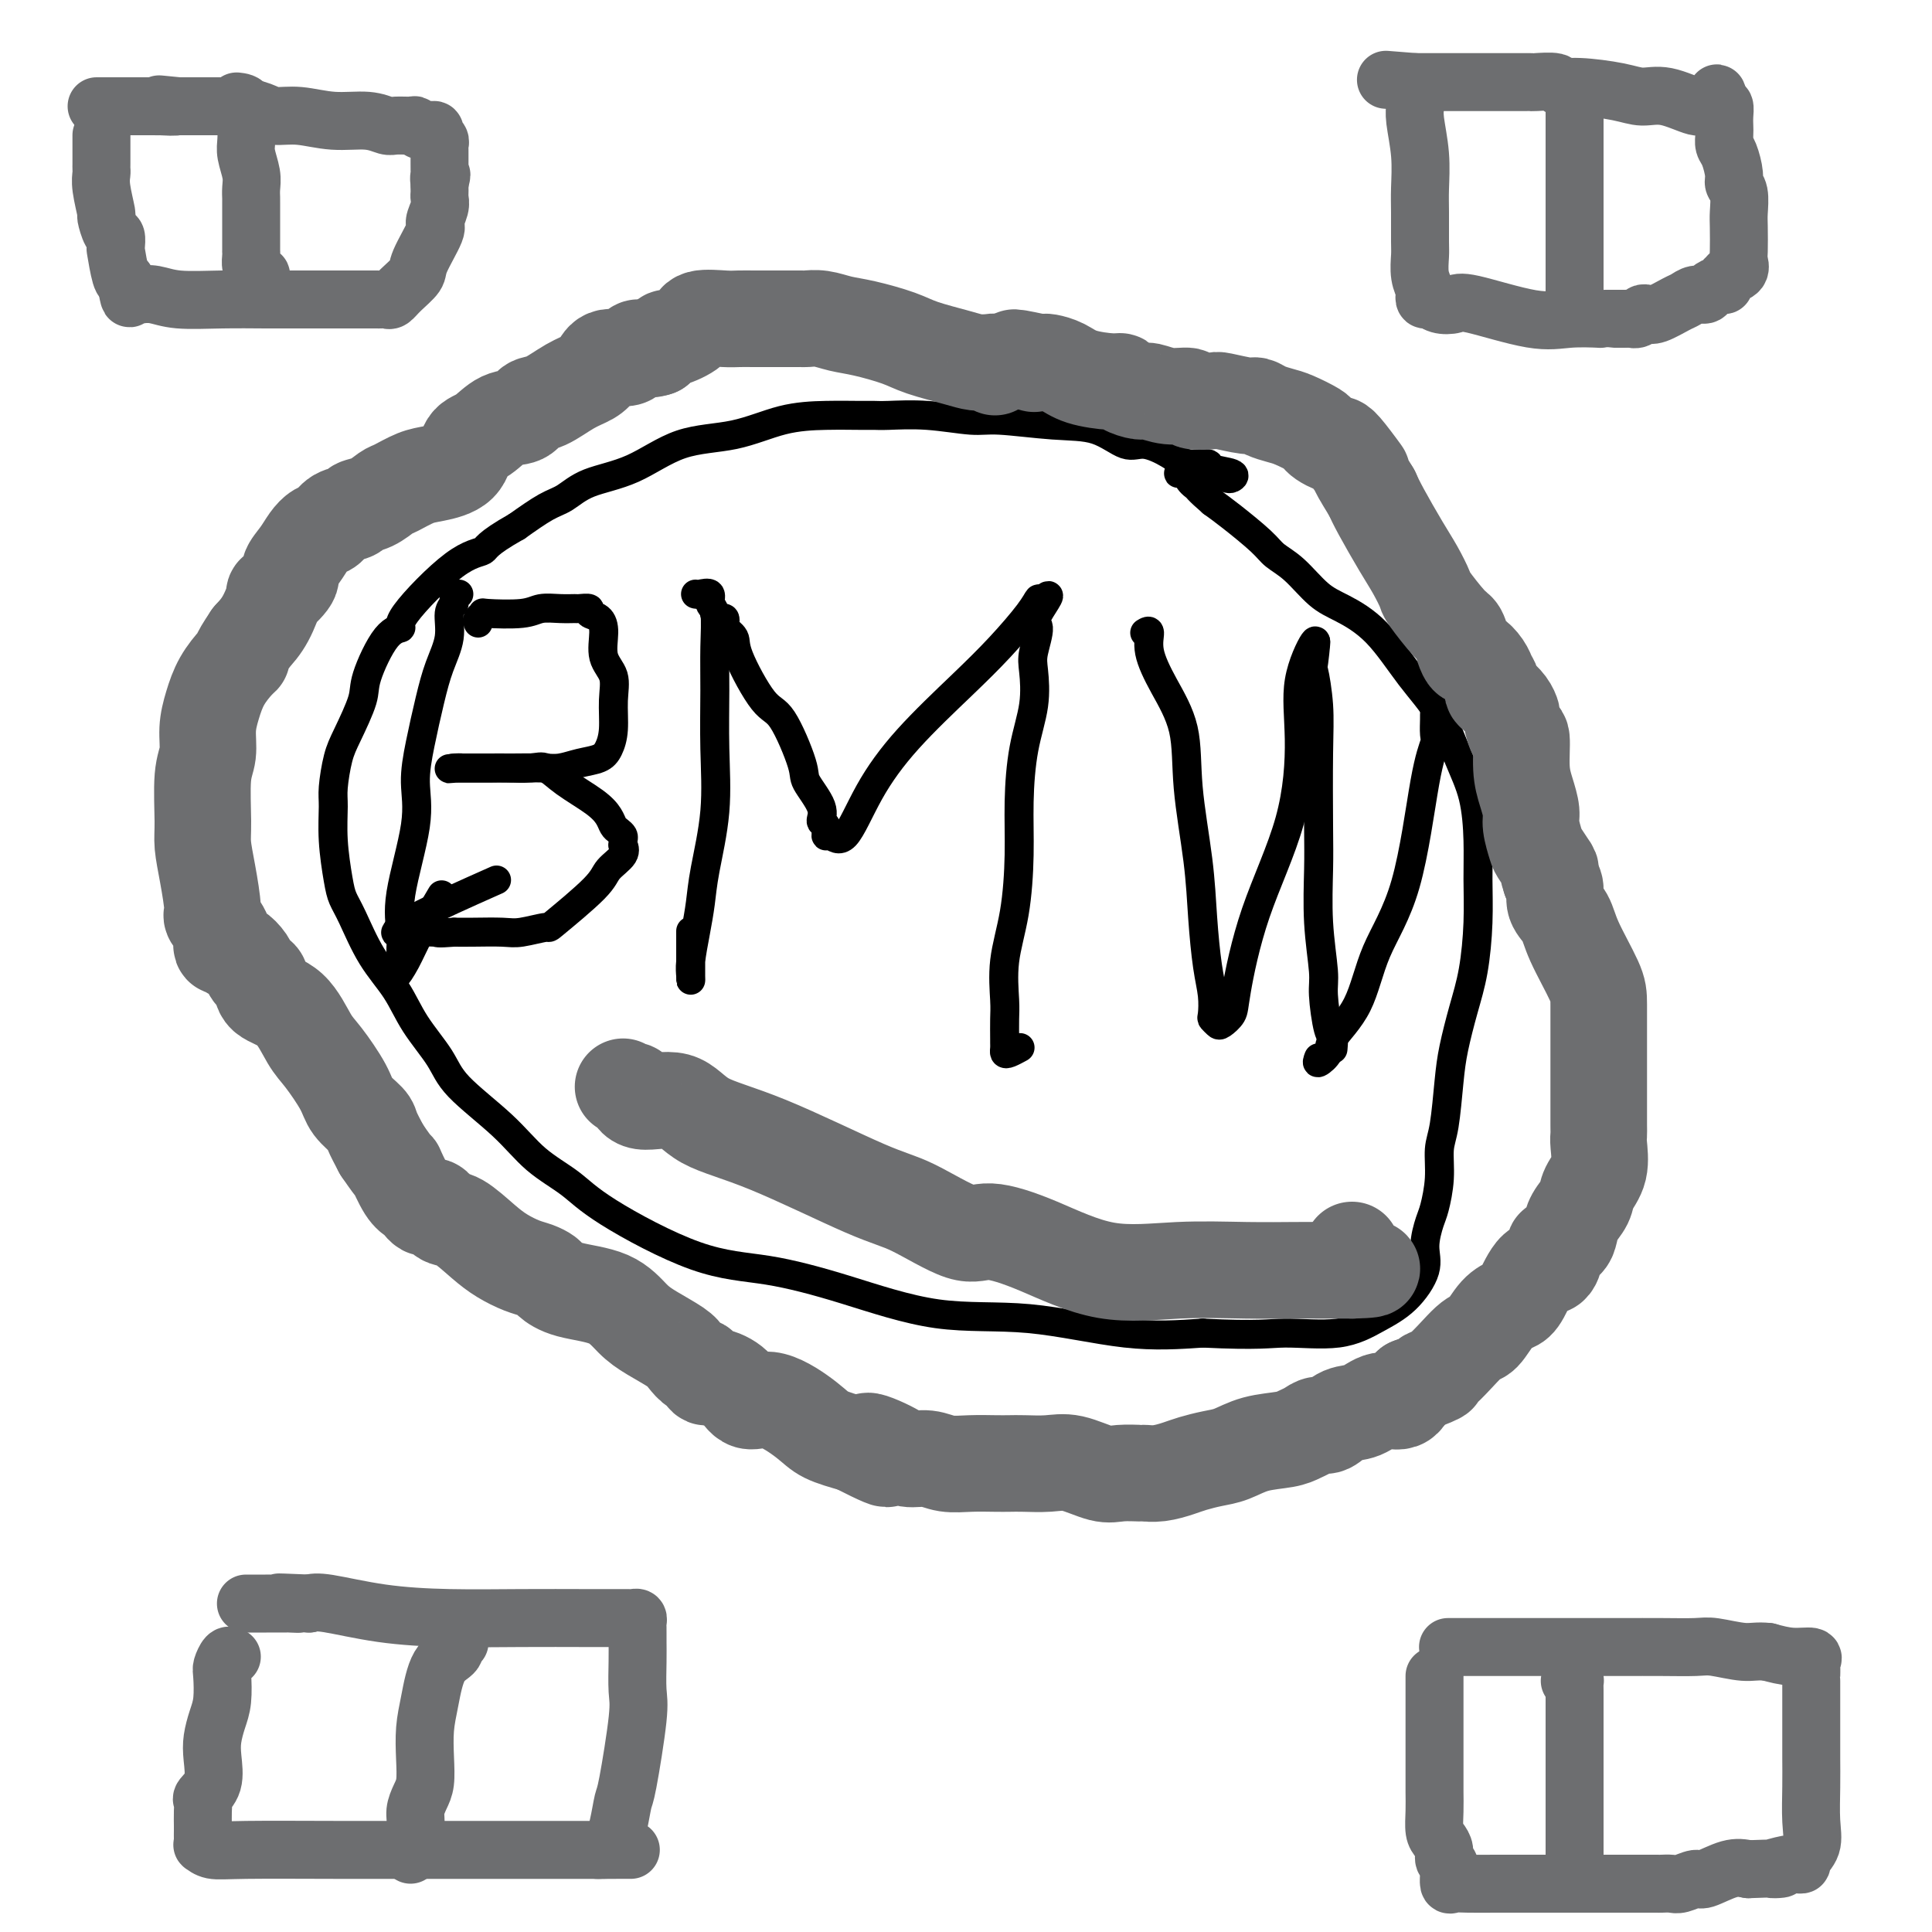
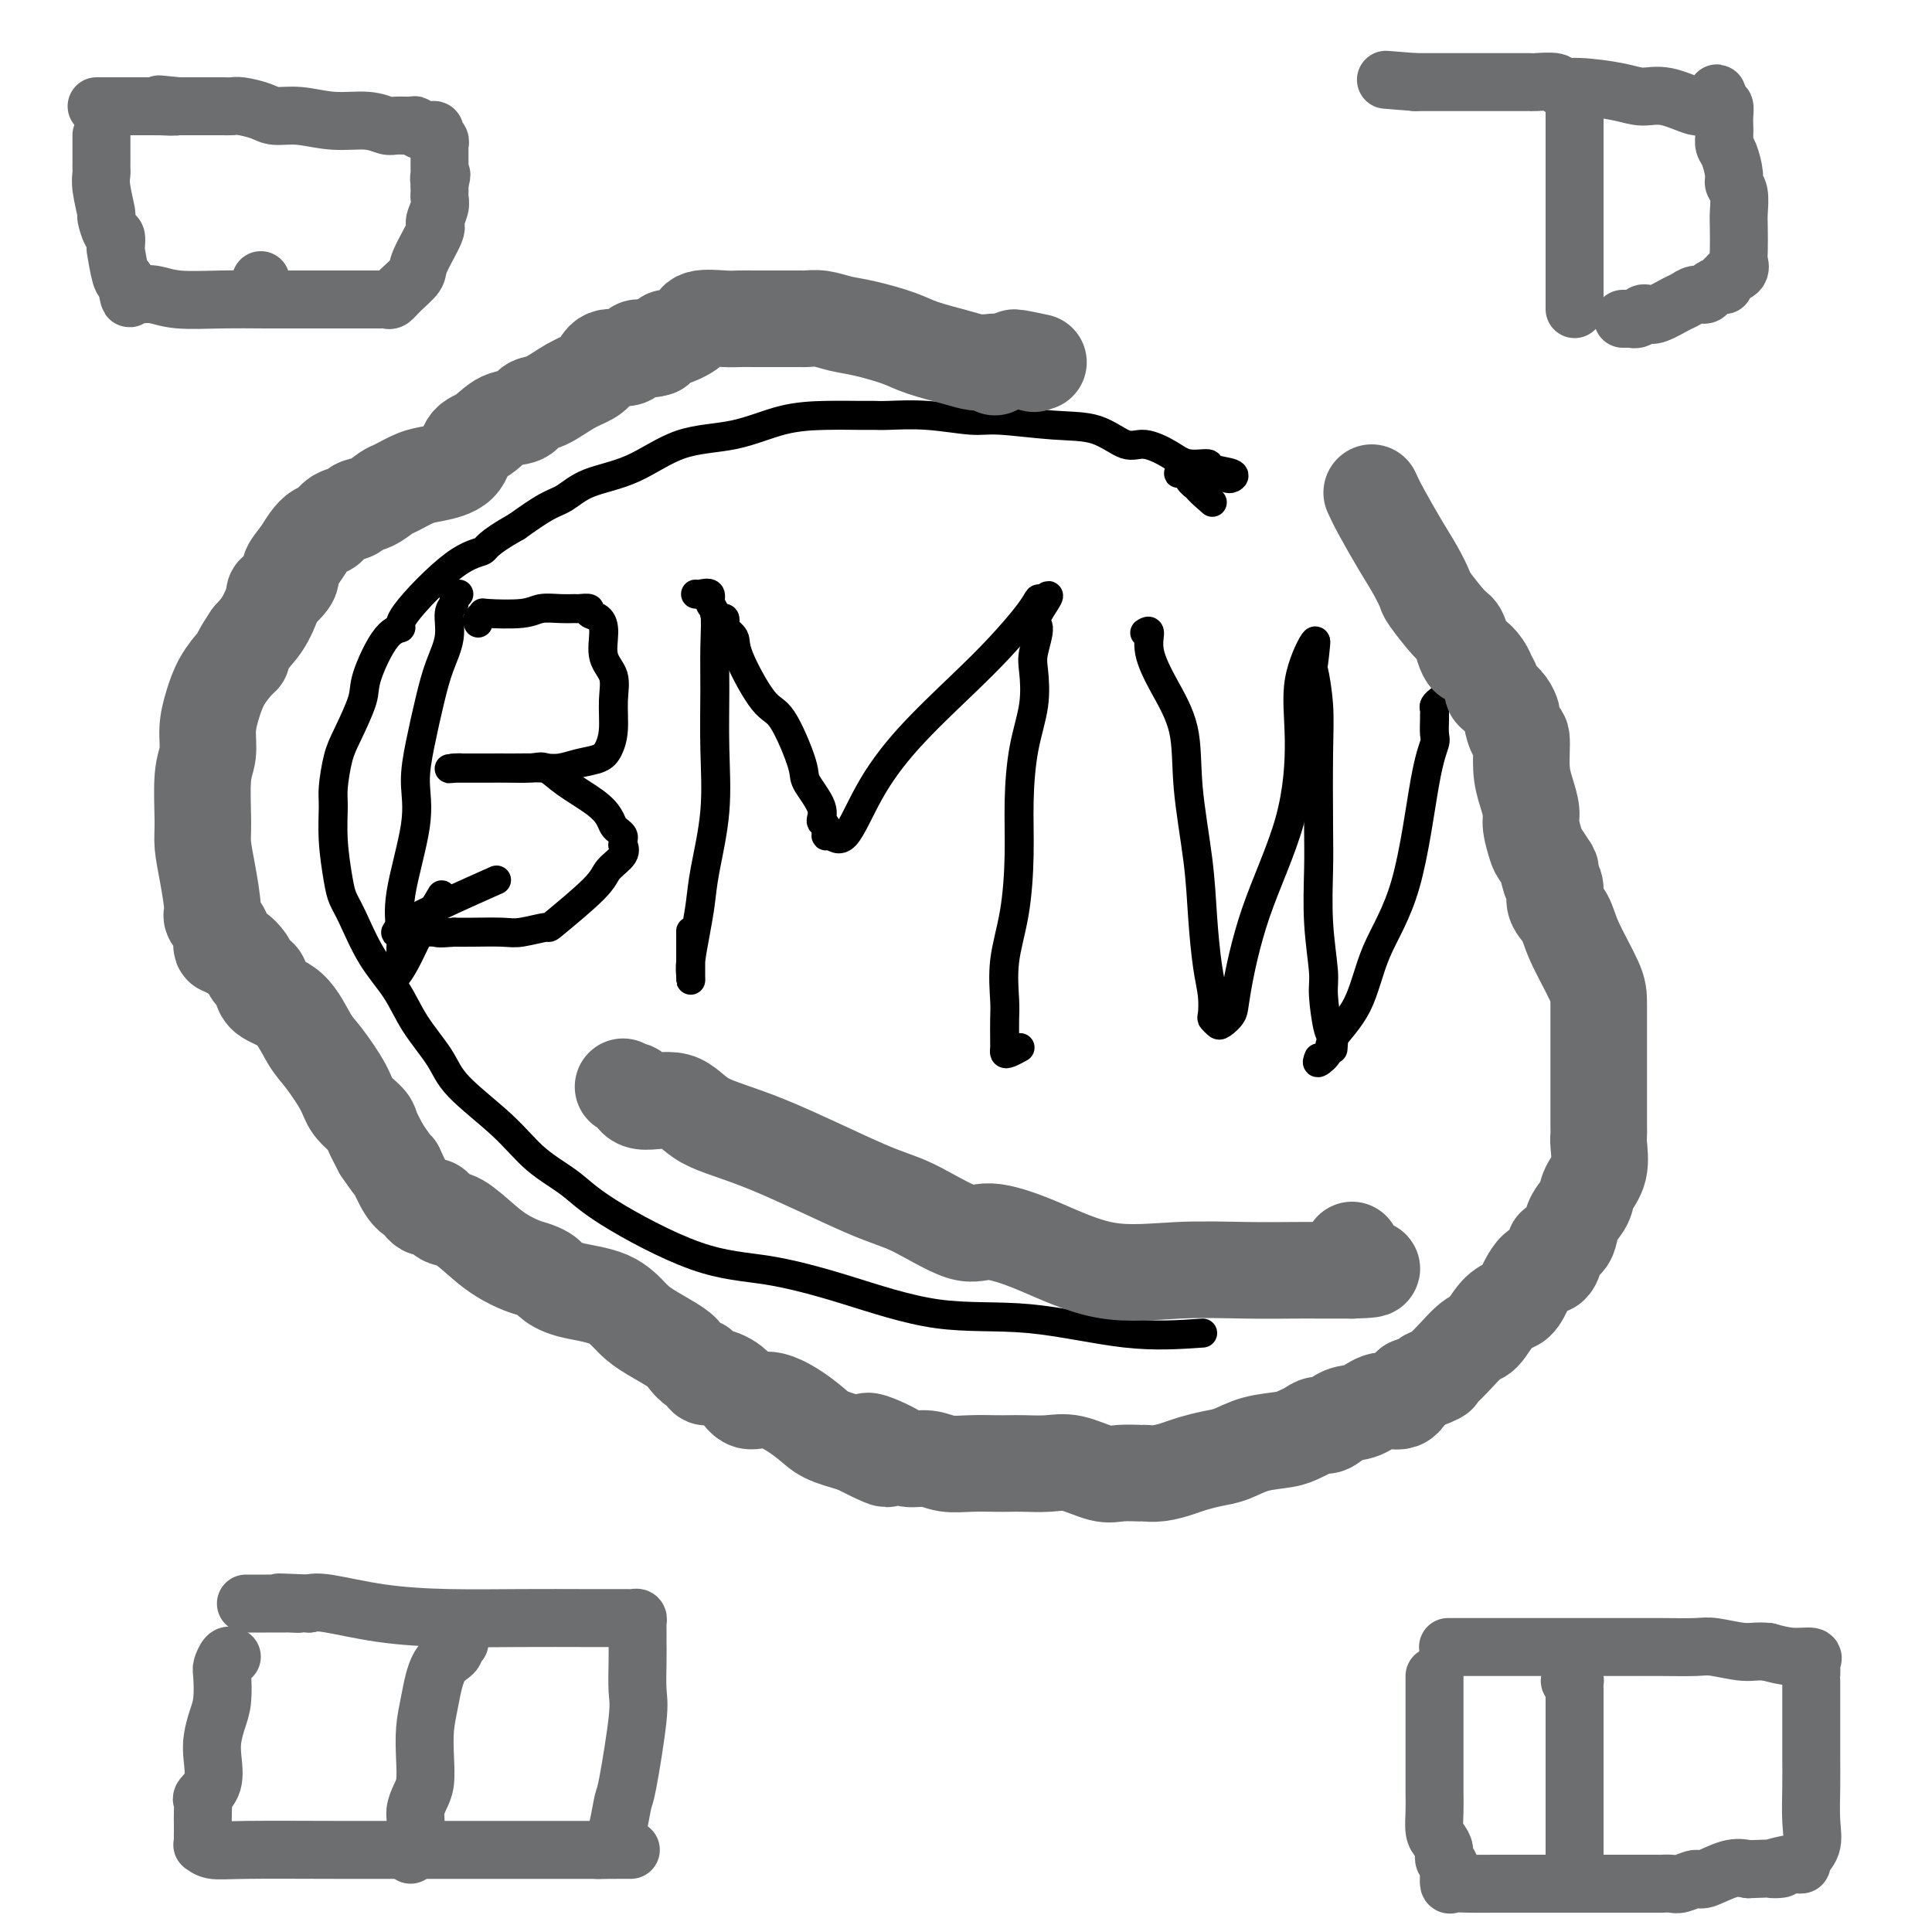
<svg xmlns="http://www.w3.org/2000/svg" viewBox="0 0 400 400" version="1.1">
  <g fill="none" stroke="#000000" stroke-width="6" stroke-linecap="round" stroke-linejoin="round">
    <path d="M254,99c0.302,0.092 0.605,0.184 1,0c0.395,-0.184 0.883,-0.643 0,-1c-0.883,-0.357 -3.139,-0.612 -4,-1c-0.861,-0.388 -0.329,-0.910 -1,-1c-0.671,-0.090 -2.546,0.253 -4,0c-1.454,-0.253 -2.487,-1.100 -4,-2c-1.513,-0.900 -3.507,-1.853 -5,-2c-1.493,-0.147 -2.485,0.512 -4,0c-1.515,-0.512 -3.553,-2.193 -6,-3c-2.447,-0.807 -5.303,-0.738 -9,-1c-3.697,-0.262 -8.236,-0.855 -11,-1c-2.764,-0.145 -3.752,0.157 -6,0c-2.248,-0.157 -5.756,-0.774 -9,-1c-3.244,-0.226 -6.222,-0.059 -8,0c-1.778,0.059 -2.354,0.012 -3,0c-0.646,-0.012 -1.362,0.010 -3,0c-1.638,-0.010 -4.198,-0.053 -7,0c-2.802,0.053 -5.845,0.201 -9,1c-3.155,0.799 -6.423,2.249 -10,3c-3.577,0.751 -7.462,0.805 -11,2c-3.538,1.195 -6.727,3.533 -10,5c-3.273,1.467 -6.630,2.063 -9,3c-2.370,0.937 -3.753,2.214 -5,3c-1.247,0.786 -2.356,1.082 -4,2c-1.644,0.918 -3.822,2.459 -6,4" />
    <path d="M107,109c-6.642,3.730 -6.246,4.555 -7,5c-0.754,0.445 -2.658,0.510 -6,3c-3.342,2.490 -8.122,7.404 -10,10c-1.878,2.596 -0.852,2.872 -1,3c-0.148,0.128 -1.468,0.107 -3,2c-1.532,1.893 -3.276,5.700 -4,8c-0.724,2.300 -0.428,3.092 -1,5c-0.572,1.908 -2.010,4.933 -3,7c-0.990,2.067 -1.530,3.176 -2,5c-0.470,1.824 -0.870,4.365 -1,6c-0.130,1.635 0.008,2.366 0,4c-0.008,1.634 -0.163,4.171 0,7c0.163,2.829 0.644,5.948 1,8c0.356,2.052 0.585,3.036 1,4c0.415,0.964 1.014,1.909 2,4c0.986,2.091 2.359,5.329 4,8c1.641,2.671 3.550,4.775 5,7c1.450,2.225 2.440,4.573 4,7c1.560,2.427 3.690,4.935 5,7c1.310,2.065 1.798,3.688 4,6c2.202,2.312 6.117,5.313 9,8c2.883,2.687 4.735,5.061 7,7c2.265,1.939 4.942,3.444 7,5c2.058,1.556 3.497,3.164 8,6c4.503,2.836 12.069,6.901 18,9c5.931,2.099 10.225,2.234 15,3c4.775,0.766 10.031,2.164 16,4c5.969,1.836 12.652,4.111 19,5c6.348,0.889 12.363,0.393 19,1c6.637,0.607 13.896,2.316 20,3c6.104,0.684 11.052,0.342 16,0" />
-     <path d="M249,276c11.800,0.582 13.800,0.036 17,0c3.200,-0.036 7.599,0.439 11,0c3.401,-0.439 5.804,-1.791 8,-3c2.196,-1.209 4.185,-2.274 6,-4c1.815,-1.726 3.457,-4.112 4,-6c0.543,-1.888 -0.013,-3.278 0,-5c0.013,-1.722 0.595,-3.775 1,-5c0.405,-1.225 0.634,-1.621 1,-3c0.366,-1.379 0.871,-3.741 1,-6c0.129,-2.259 -0.117,-4.416 0,-6c0.117,-1.584 0.598,-2.597 1,-5c0.402,-2.403 0.724,-6.197 1,-9c0.276,-2.803 0.505,-4.614 1,-7c0.495,-2.386 1.258,-5.348 2,-8c0.742,-2.652 1.465,-4.994 2,-8c0.535,-3.006 0.881,-6.677 1,-10c0.119,-3.323 0.011,-6.298 0,-9c-0.011,-2.702 0.075,-5.131 0,-8c-0.075,-2.869 -0.310,-6.178 -1,-9c-0.690,-2.822 -1.836,-5.158 -3,-8c-1.164,-2.842 -2.347,-6.190 -4,-9c-1.653,-2.810 -3.775,-5.081 -6,-8c-2.225,-2.919 -4.553,-6.487 -7,-9c-2.447,-2.513 -5.012,-3.973 -7,-5c-1.988,-1.027 -3.400,-1.622 -5,-3c-1.600,-1.378 -3.390,-3.538 -5,-5c-1.610,-1.462 -3.040,-2.227 -4,-3c-0.960,-0.773 -1.451,-1.554 -3,-3c-1.549,-1.446 -4.157,-3.556 -6,-5c-1.843,-1.444 -2.922,-2.222 -4,-3" />
    <path d="M251,104c-5.687,-4.885 -2.905,-3.596 -2,-3c0.905,0.596 -0.065,0.499 -1,0c-0.935,-0.499 -1.833,-1.402 -2,-2c-0.167,-0.598 0.399,-0.892 0,-1c-0.399,-0.108 -1.761,-0.029 -2,0c-0.239,0.029 0.646,0.008 1,0c0.354,-0.008 0.177,-0.004 0,0" />
    <path d="M95,123c-0.456,0.340 -0.913,0.679 -1,1c-0.087,0.321 0.195,0.623 0,1c-0.195,0.377 -0.868,0.829 -1,2c-0.132,1.171 0.275,3.063 0,5c-0.275,1.937 -1.234,3.920 -2,6c-0.766,2.080 -1.341,4.256 -2,7c-0.659,2.744 -1.402,6.057 -2,9c-0.598,2.943 -1.050,5.517 -1,8c0.050,2.483 0.603,4.876 0,9c-0.603,4.124 -2.363,9.980 -3,14c-0.637,4.020 -0.151,6.205 0,8c0.151,1.795 -0.033,3.201 0,4c0.033,0.799 0.283,0.991 0,2c-0.283,1.009 -1.098,2.837 -1,3c0.098,0.163 1.109,-1.338 2,-3c0.891,-1.662 1.663,-3.486 3,-6c1.337,-2.514 3.239,-5.718 4,-7c0.761,-1.282 0.380,-0.641 0,0" />
    <path d="M99,129c-0.133,-0.312 -0.266,-0.623 0,-1c0.266,-0.377 0.931,-0.819 1,-1c0.069,-0.181 -0.458,-0.101 1,0c1.458,0.101 4.900,0.223 7,0c2.100,-0.223 2.858,-0.793 4,-1c1.142,-0.207 2.668,-0.052 4,0c1.332,0.052 2.468,0.002 3,0c0.532,-0.002 0.458,0.045 1,0c0.542,-0.045 1.698,-0.182 2,0c0.302,0.182 -0.251,0.683 0,1c0.251,0.317 1.307,0.449 2,1c0.693,0.551 1.024,1.522 1,3c-0.024,1.478 -0.401,3.463 0,5c0.401,1.537 1.581,2.625 2,4c0.419,1.375 0.076,3.037 0,5c-0.076,1.963 0.114,4.229 0,6c-0.114,1.771 -0.534,3.049 -1,4c-0.466,0.951 -0.979,1.575 -2,2c-1.021,0.425 -2.552,0.650 -4,1c-1.448,0.350 -2.815,0.826 -4,1c-1.185,0.174 -2.190,0.047 -4,0c-1.810,-0.047 -4.427,-0.012 -6,0c-1.573,0.012 -2.102,0.003 -3,0c-0.898,-0.003 -2.165,-0.001 -3,0c-0.835,0.001 -1.239,0.000 -2,0c-0.761,-0.000 -1.881,-0.000 -3,0" />
    <path d="M95,159c-4.424,0.309 -0.984,0.083 0,0c0.984,-0.083 -0.490,-0.022 -1,0c-0.510,0.022 -0.057,0.007 1,0c1.057,-0.007 2.719,-0.004 4,0c1.281,0.004 2.181,0.009 3,0c0.819,-0.009 1.556,-0.032 3,0c1.444,0.032 3.595,0.119 5,0c1.405,-0.119 2.064,-0.446 3,0c0.936,0.446 2.148,1.663 4,3c1.852,1.337 4.342,2.792 6,4c1.658,1.208 2.483,2.169 3,3c0.517,0.831 0.727,1.533 1,2c0.273,0.467 0.608,0.698 1,1c0.392,0.302 0.840,0.674 1,1c0.160,0.326 0.033,0.604 0,1c-0.033,0.396 0.030,0.909 0,1c-0.030,0.091 -0.153,-0.241 0,0c0.153,0.241 0.581,1.055 0,2c-0.581,0.945 -2.172,2.022 -3,3c-0.828,0.978 -0.893,1.856 -3,4c-2.107,2.144 -6.254,5.555 -8,7c-1.746,1.445 -1.089,0.923 -2,1c-0.911,0.077 -3.388,0.753 -5,1c-1.612,0.247 -2.357,0.067 -4,0c-1.643,-0.067 -4.184,-0.019 -6,0c-1.816,0.019 -2.908,0.010 -4,0" />
    <path d="M94,193c-3.904,0.309 -3.164,0.083 -4,0c-0.836,-0.083 -3.247,-0.023 -4,0c-0.753,0.023 0.152,0.007 0,0c-0.152,-0.007 -1.361,-0.006 -2,0c-0.639,0.006 -0.708,0.018 -1,0c-0.292,-0.018 -0.808,-0.066 -1,0c-0.192,0.066 -0.062,0.244 0,0c0.062,-0.244 0.055,-0.912 4,-3c3.945,-2.088 11.841,-5.597 15,-7c3.159,-1.403 1.579,-0.702 0,0" />
    <path d="M144,123c0.188,0.056 0.376,0.112 1,0c0.624,-0.112 1.684,-0.391 2,0c0.316,0.391 -0.112,1.453 0,2c0.112,0.547 0.764,0.580 1,2c0.236,1.420 0.057,4.226 0,7c-0.057,2.774 0.010,5.514 0,9c-0.010,3.486 -0.096,7.718 0,12c0.096,4.282 0.376,8.613 0,13c-0.376,4.387 -1.407,8.828 -2,12c-0.593,3.172 -0.747,5.075 -1,7c-0.253,1.925 -0.604,3.872 -1,6c-0.396,2.128 -0.838,4.436 -1,6c-0.162,1.564 -0.043,2.382 0,3c0.043,0.618 0.012,1.034 0,1c-0.012,-0.034 -0.003,-0.517 0,-1c0.003,-0.483 0.001,-0.964 0,-2c-0.001,-1.036 -0.000,-2.625 0,-4c0.000,-1.375 0.000,-2.536 0,-3c-0.000,-0.464 -0.000,-0.232 0,0" />
    <path d="M148,127c-0.084,-0.120 -0.168,-0.240 0,0c0.168,0.240 0.589,0.841 1,1c0.411,0.159 0.814,-0.123 1,0c0.186,0.123 0.157,0.650 0,1c-0.157,0.350 -0.441,0.524 0,1c0.441,0.476 1.608,1.255 2,2c0.392,0.745 0.011,1.457 1,4c0.989,2.543 3.348,6.918 5,9c1.652,2.082 2.595,1.871 4,4c1.405,2.129 3.270,6.596 4,9c0.730,2.404 0.325,2.743 1,4c0.675,1.257 2.431,3.431 3,5c0.569,1.569 -0.050,2.532 0,3c0.050,0.468 0.769,0.440 1,1c0.231,0.560 -0.026,1.709 0,2c0.026,0.291 0.336,-0.275 1,0c0.664,0.275 1.684,1.392 3,0c1.316,-1.392 2.930,-5.292 5,-9c2.070,-3.708 4.597,-7.222 8,-11c3.403,-3.778 7.683,-7.819 11,-11c3.317,-3.181 5.673,-5.502 8,-8c2.327,-2.498 4.627,-5.172 6,-7c1.373,-1.828 1.821,-2.808 2,-3c0.179,-0.192 0.090,0.404 0,1" />
    <path d="M215,125c4.161,-3.991 1.064,0.032 0,2c-1.064,1.968 -0.095,1.879 0,3c0.095,1.121 -0.682,3.450 -1,5c-0.318,1.550 -0.176,2.320 0,4c0.176,1.680 0.385,4.269 0,7c-0.385,2.731 -1.365,5.602 -2,9c-0.635,3.398 -0.927,7.322 -1,11c-0.073,3.678 0.071,7.108 0,11c-0.071,3.892 -0.359,8.244 -1,12c-0.641,3.756 -1.636,6.915 -2,10c-0.364,3.085 -0.097,6.098 0,8c0.097,1.902 0.026,2.695 0,4c-0.026,1.305 -0.005,3.121 0,4c0.005,0.879 -0.005,0.820 0,1c0.005,0.180 0.026,0.598 0,1c-0.026,0.402 -0.100,0.788 0,1c0.100,0.212 0.373,0.249 1,0c0.627,-0.249 1.608,-0.786 2,-1c0.392,-0.214 0.196,-0.107 0,0" />
    <path d="M237,131c0.482,-0.295 0.965,-0.590 1,0c0.035,0.590 -0.376,2.064 0,4c0.376,1.936 1.540,4.334 3,7c1.460,2.666 3.217,5.601 4,9c0.783,3.399 0.592,7.262 1,12c0.408,4.738 1.416,10.352 2,15c0.584,4.648 0.744,8.330 1,12c0.256,3.670 0.608,7.326 1,10c0.392,2.674 0.825,4.364 1,6c0.175,1.636 0.093,3.217 0,4c-0.093,0.783 -0.195,0.767 0,1c0.195,0.233 0.688,0.715 1,1c0.312,0.285 0.444,0.374 1,0c0.556,-0.374 1.537,-1.211 2,-2c0.463,-0.789 0.408,-1.529 1,-5c0.592,-3.471 1.830,-9.672 4,-16c2.170,-6.328 5.272,-12.784 7,-19c1.728,-6.216 2.082,-12.192 2,-17c-0.082,-4.808 -0.599,-8.448 0,-12c0.599,-3.552 2.314,-7.015 3,-8c0.686,-0.985 0.343,0.507 0,2" />
    <path d="M272,135c0.790,-4.997 0.264,0.010 0,2c-0.264,1.990 -0.267,0.964 0,2c0.267,1.036 0.802,4.134 1,7c0.198,2.866 0.057,5.499 0,10c-0.057,4.501 -0.030,10.871 0,15c0.030,4.129 0.063,6.017 0,9c-0.063,2.983 -0.223,7.060 0,11c0.223,3.940 0.830,7.743 1,10c0.170,2.257 -0.098,2.970 0,5c0.098,2.030 0.562,5.379 1,7c0.438,1.621 0.849,1.513 1,2c0.151,0.487 0.043,1.568 0,2c-0.043,0.432 -0.022,0.216 0,0" />
    <path d="M273,219c-0.231,0.596 -0.462,1.193 0,1c0.462,-0.193 1.617,-1.174 2,-2c0.383,-0.826 -0.007,-1.497 1,-3c1.007,-1.503 3.412,-3.838 5,-7c1.588,-3.162 2.359,-7.149 4,-11c1.641,-3.851 4.153,-7.564 6,-14c1.847,-6.436 3.031,-15.594 4,-21c0.969,-5.406 1.724,-7.059 2,-8c0.276,-0.941 0.073,-1.169 0,-2c-0.073,-0.831 -0.016,-2.265 0,-3c0.016,-0.735 -0.010,-0.772 0,-1c0.010,-0.228 0.054,-0.649 0,-1c-0.054,-0.351 -0.207,-0.633 0,-1c0.207,-0.367 0.773,-0.819 1,-1c0.227,-0.181 0.113,-0.090 0,0" />
  </g>
  <g fill="none" stroke="#6D6E70" stroke-width="20" stroke-linecap="round" stroke-linejoin="round">
    <path d="M206,76c0.041,-0.418 0.083,-0.836 0,-1c-0.083,-0.164 -0.290,-0.074 -1,0c-0.710,0.074 -1.921,0.132 -3,0c-1.079,-0.132 -2.024,-0.455 -4,-1c-1.976,-0.545 -4.983,-1.313 -7,-2c-2.017,-0.687 -3.045,-1.294 -5,-2c-1.955,-0.706 -4.838,-1.510 -7,-2c-2.162,-0.490 -3.604,-0.667 -5,-1c-1.396,-0.333 -2.745,-0.821 -4,-1c-1.255,-0.179 -2.414,-0.048 -3,0c-0.586,0.048 -0.598,0.013 -1,0c-0.402,-0.013 -1.195,-0.003 -2,0c-0.805,0.003 -1.623,0.001 -2,0c-0.377,-0.001 -0.314,0.000 -1,0c-0.686,-0.000 -2.121,-0.001 -3,0c-0.879,0.001 -1.202,0.006 -2,0c-0.798,-0.006 -2.071,-0.022 -3,0c-0.929,0.022 -1.516,0.081 -3,0c-1.484,-0.081 -3.867,-0.304 -5,0c-1.133,0.304 -1.015,1.133 -2,2c-0.985,0.867 -3.073,1.772 -4,2c-0.927,0.228 -0.693,-0.221 -1,0c-0.307,0.221 -1.153,1.110 -2,2" />
    <path d="M136,72c-2.235,0.800 -3.321,-0.200 -4,0c-0.679,0.200 -0.949,1.599 -2,2c-1.051,0.401 -2.882,-0.197 -4,0c-1.118,0.197 -1.521,1.189 -2,2c-0.479,0.811 -1.033,1.440 -2,2c-0.967,0.560 -2.348,1.051 -4,2c-1.652,0.949 -3.576,2.356 -5,3c-1.424,0.644 -2.350,0.527 -3,1c-0.650,0.473 -1.025,1.537 -2,2c-0.975,0.463 -2.550,0.323 -4,1c-1.450,0.677 -2.774,2.169 -4,3c-1.226,0.831 -2.352,1.000 -3,2c-0.648,1.000 -0.816,2.830 -2,4c-1.184,1.170 -3.383,1.679 -5,2c-1.617,0.321 -2.651,0.453 -4,1c-1.349,0.547 -3.014,1.509 -4,2c-0.986,0.491 -1.293,0.512 -2,1c-0.707,0.488 -1.813,1.444 -3,2c-1.187,0.556 -2.453,0.712 -3,1c-0.547,0.288 -0.373,0.709 -1,1c-0.627,0.291 -2.054,0.451 -3,1c-0.946,0.549 -1.411,1.488 -2,2c-0.589,0.512 -1.304,0.597 -2,1c-0.696,0.403 -1.375,1.126 -2,2c-0.625,0.874 -1.196,1.901 -2,3c-0.804,1.099 -1.842,2.272 -2,3c-0.158,0.728 0.566,1.013 0,2c-0.566,0.987 -2.420,2.677 -3,3c-0.580,0.323 0.113,-0.721 0,0c-0.113,0.721 -1.032,3.206 -2,5c-0.968,1.794 -1.984,2.897 -3,4" />
    <path d="M52,132c-3.218,4.761 -2.264,4.162 -2,4c0.264,-0.162 -0.163,0.112 -1,1c-0.837,0.888 -2.085,2.388 -3,4c-0.915,1.612 -1.499,3.334 -2,5c-0.501,1.666 -0.920,3.277 -1,5c-0.080,1.723 0.177,3.560 0,5c-0.177,1.440 -0.789,2.484 -1,5c-0.211,2.516 -0.020,6.504 0,9c0.020,2.496 -0.131,3.502 0,5c0.131,1.498 0.543,3.490 1,6c0.457,2.510 0.959,5.538 1,7c0.041,1.462 -0.378,1.357 0,2c0.378,0.643 1.555,2.033 2,3c0.445,0.967 0.160,1.511 0,2c-0.160,0.489 -0.194,0.921 0,1c0.194,0.079 0.615,-0.197 1,0c0.385,0.197 0.733,0.865 1,1c0.267,0.135 0.454,-0.264 1,0c0.546,0.264 1.452,1.191 2,2c0.548,0.809 0.736,1.501 1,2c0.264,0.499 0.602,0.805 1,1c0.398,0.195 0.857,0.279 1,1c0.143,0.721 -0.028,2.079 1,3c1.028,0.921 3.257,1.404 5,3c1.743,1.596 2.999,4.304 4,6c1.001,1.696 1.745,2.378 3,4c1.255,1.622 3.021,4.183 4,6c0.979,1.817 1.170,2.889 2,4c0.830,1.111 2.301,2.261 3,3c0.699,0.739 0.628,1.068 1,2c0.372,0.932 1.186,2.466 2,4" />
    <path d="M79,238c3.526,5.179 2.843,3.626 3,4c0.157,0.374 1.156,2.675 2,4c0.844,1.325 1.535,1.674 2,2c0.465,0.326 0.705,0.631 1,1c0.295,0.369 0.647,0.803 1,1c0.353,0.197 0.709,0.156 1,0c0.291,-0.156 0.517,-0.428 1,0c0.483,0.428 1.224,1.558 2,2c0.776,0.442 1.587,0.198 3,1c1.413,0.802 3.429,2.649 5,4c1.571,1.351 2.696,2.206 4,3c1.304,0.794 2.788,1.526 4,2c1.212,0.474 2.151,0.692 3,1c0.849,0.308 1.609,0.708 2,1c0.391,0.292 0.413,0.475 1,1c0.587,0.525 1.740,1.390 4,2c2.260,0.610 5.627,0.964 8,2c2.373,1.036 3.753,2.755 5,4c1.247,1.245 2.362,2.016 4,3c1.638,0.984 3.801,2.180 5,3c1.199,0.820 1.436,1.262 2,2c0.564,0.738 1.457,1.771 2,2c0.543,0.229 0.738,-0.347 1,0c0.262,0.347 0.590,1.617 1,2c0.410,0.383 0.900,-0.119 2,0c1.100,0.119 2.809,0.861 4,2c1.191,1.139 1.863,2.675 3,3c1.137,0.325 2.738,-0.562 5,0c2.262,0.562 5.186,2.575 7,4c1.814,1.425 2.518,2.264 4,3c1.482,0.736 3.741,1.368 6,2" />
    <path d="M177,299c11.781,6.006 4.733,1.522 3,0c-1.733,-1.522 1.848,-0.082 4,1c2.152,1.082 2.877,1.807 4,2c1.123,0.193 2.646,-0.144 4,0c1.354,0.144 2.538,0.771 4,1c1.462,0.229 3.202,0.062 5,0c1.798,-0.062 3.654,-0.019 5,0c1.346,0.019 2.180,0.013 3,0c0.820,-0.013 1.625,-0.032 3,0c1.375,0.032 3.322,0.114 5,0c1.678,-0.114 3.089,-0.423 5,0c1.911,0.423 4.324,1.578 6,2c1.676,0.422 2.616,0.110 4,0c1.384,-0.110 3.212,-0.018 4,0c0.788,0.018 0.535,-0.037 1,0c0.465,0.037 1.649,0.166 3,0c1.351,-0.166 2.869,-0.625 4,-1c1.131,-0.375 1.874,-0.664 3,-1c1.126,-0.336 2.633,-0.720 4,-1c1.367,-0.280 2.593,-0.456 4,-1c1.407,-0.544 2.996,-1.457 5,-2c2.004,-0.543 4.423,-0.718 6,-1c1.577,-0.282 2.311,-0.671 3,-1c0.689,-0.329 1.331,-0.597 2,-1c0.669,-0.403 1.364,-0.939 2,-1c0.636,-0.061 1.213,0.354 2,0c0.787,-0.354 1.783,-1.476 3,-2c1.217,-0.524 2.656,-0.450 4,-1c1.344,-0.550 2.593,-1.725 4,-2c1.407,-0.275 2.974,0.350 4,0c1.026,-0.350 1.513,-1.675 2,-3" />
    <path d="M292,287c8.916,-3.270 5.207,-2.445 4,-2c-1.207,0.445 0.089,0.508 2,-1c1.911,-1.508 4.437,-4.589 6,-6c1.563,-1.411 2.165,-1.153 3,-2c0.835,-0.847 1.905,-2.798 3,-4c1.095,-1.202 2.217,-1.653 3,-2c0.783,-0.347 1.227,-0.590 2,-2c0.773,-1.410 1.874,-3.988 3,-5c1.126,-1.012 2.277,-0.458 3,-1c0.723,-0.542 1.019,-2.178 1,-3c-0.019,-0.822 -0.352,-0.828 0,-1c0.352,-0.172 1.388,-0.510 2,-1c0.612,-0.490 0.798,-1.133 1,-2c0.202,-0.867 0.418,-1.959 1,-3c0.582,-1.041 1.529,-2.033 2,-3c0.471,-0.967 0.466,-1.910 1,-3c0.534,-1.090 1.607,-2.328 2,-4c0.393,-1.672 0.105,-3.779 0,-5c-0.105,-1.221 -0.028,-1.555 0,-2c0.028,-0.445 0.008,-1.000 0,-2c-0.008,-1.000 -0.002,-2.445 0,-4c0.002,-1.555 0.000,-3.220 0,-5c-0.000,-1.780 0.000,-3.676 0,-5c-0.000,-1.324 -0.002,-2.077 0,-4c0.002,-1.923 0.007,-5.018 0,-7c-0.007,-1.982 -0.026,-2.852 -1,-5c-0.974,-2.148 -2.905,-5.573 -4,-8c-1.095,-2.427 -1.355,-3.857 -2,-5c-0.645,-1.143 -1.674,-2.000 -2,-3c-0.326,-1.000 0.050,-2.143 0,-3c-0.050,-0.857 -0.525,-1.429 -1,-2" />
    <path d="M321,182c-1.437,-4.311 -0.031,-2.088 0,-2c0.031,0.088 -1.315,-1.960 -2,-3c-0.685,-1.040 -0.709,-1.072 -1,-2c-0.291,-0.928 -0.848,-2.751 -1,-4c-0.152,-1.249 0.100,-1.926 0,-3c-0.100,-1.074 -0.553,-2.547 -1,-4c-0.447,-1.453 -0.890,-2.885 -1,-5c-0.110,-2.115 0.112,-4.912 0,-6c-0.112,-1.088 -0.558,-0.466 -1,-1c-0.442,-0.534 -0.879,-2.223 -1,-3c-0.121,-0.777 0.074,-0.641 0,-1c-0.074,-0.359 -0.416,-1.214 -1,-2c-0.584,-0.786 -1.411,-1.503 -2,-2c-0.589,-0.497 -0.942,-0.773 -1,-1c-0.058,-0.227 0.179,-0.406 0,-1c-0.179,-0.594 -0.773,-1.603 -1,-2c-0.227,-0.397 -0.088,-0.182 0,0c0.088,0.182 0.126,0.331 0,0c-0.126,-0.331 -0.415,-1.143 -1,-2c-0.585,-0.857 -1.467,-1.759 -2,-2c-0.533,-0.241 -0.718,0.181 -1,0c-0.282,-0.181 -0.663,-0.963 -1,-2c-0.337,-1.037 -0.632,-2.328 -1,-3c-0.368,-0.672 -0.810,-0.725 -2,-2c-1.190,-1.275 -3.127,-3.772 -4,-5c-0.873,-1.228 -0.681,-1.185 -1,-2c-0.319,-0.815 -1.147,-2.486 -2,-4c-0.853,-1.514 -1.730,-2.869 -3,-5c-1.270,-2.131 -2.934,-5.037 -4,-7c-1.066,-1.963 -1.533,-2.981 -2,-4" />
-     <path d="M284,102c-4.633,-7.503 -2.215,-4.262 -2,-4c0.215,0.262 -1.774,-2.455 -3,-4c-1.226,-1.545 -1.688,-1.919 -2,-2c-0.312,-0.081 -0.475,0.129 -1,0c-0.525,-0.129 -1.414,-0.598 -2,-1c-0.586,-0.402 -0.870,-0.737 -1,-1c-0.130,-0.263 -0.104,-0.453 -1,-1c-0.896,-0.547 -2.712,-1.452 -4,-2c-1.288,-0.548 -2.048,-0.739 -3,-1c-0.952,-0.261 -2.097,-0.592 -3,-1c-0.903,-0.408 -1.563,-0.893 -2,-1c-0.437,-0.107 -0.650,0.163 -2,0c-1.350,-0.163 -3.837,-0.761 -5,-1c-1.163,-0.239 -1.001,-0.121 -2,0c-0.999,0.121 -3.158,0.243 -4,0c-0.842,-0.243 -0.366,-0.853 -1,-1c-0.634,-0.147 -2.380,0.167 -4,0c-1.620,-0.167 -3.116,-0.815 -4,-1c-0.884,-0.185 -1.156,0.092 -2,0c-0.844,-0.092 -2.259,-0.553 -3,-1c-0.741,-0.447 -0.808,-0.880 -1,-1c-0.192,-0.120 -0.509,0.073 -2,0c-1.491,-0.073 -4.154,-0.412 -6,-1c-1.846,-0.588 -2.873,-1.426 -4,-2c-1.127,-0.574 -2.354,-0.886 -3,-1c-0.646,-0.114 -0.712,-0.031 -1,0c-0.288,0.031 -0.796,0.009 -1,0c-0.204,-0.009 -0.102,-0.004 0,0" />
    <path d="M215,75c-8.689,-1.867 -3.911,-0.533 -2,0c1.911,0.533 0.956,0.267 0,0" />
    <path d="M129,225c0.857,0.490 1.715,0.981 2,1c0.285,0.019 -0.002,-0.433 0,0c0.002,0.433 0.291,1.751 2,2c1.709,0.249 4.836,-0.572 7,0c2.164,0.572 3.366,2.537 6,4c2.634,1.463 6.700,2.425 13,5c6.300,2.575 14.836,6.763 20,9c5.164,2.237 6.958,2.524 10,4c3.042,1.476 7.332,4.143 10,5c2.668,0.857 3.714,-0.096 6,0c2.286,0.096 5.812,1.241 10,3c4.188,1.759 9.039,4.132 14,5c4.961,0.868 10.033,0.233 15,0c4.967,-0.233 9.827,-0.062 14,0c4.173,0.062 7.657,0.017 10,0c2.343,-0.017 3.545,-0.004 5,0c1.455,0.004 3.163,0.001 4,0c0.837,-0.001 0.802,-0.000 1,0c0.198,0.000 0.628,0.000 1,0c0.372,-0.000 0.686,-0.000 1,0" />
    <path d="M280,263c7.890,-0.198 2.115,-0.692 0,-1c-2.115,-0.308 -0.569,-0.429 0,-1c0.569,-0.571 0.163,-1.592 0,-2c-0.163,-0.408 -0.081,-0.204 0,0" />
  </g>
  <g fill="none" stroke="#6D6E70" stroke-width="12" stroke-linecap="round" stroke-linejoin="round">
    <path d="M21,28c-0.000,0.333 -0.000,0.667 0,1c0.000,0.333 0.000,0.667 0,1c-0.000,0.333 -0.000,0.667 0,1c0.000,0.333 0.000,0.666 0,1c-0.000,0.334 -0.001,0.670 0,1c0.001,0.330 0.004,0.653 0,1c-0.004,0.347 -0.016,0.717 0,1c0.016,0.283 0.060,0.479 0,1c-0.060,0.521 -0.222,1.367 0,3c0.222,1.633 0.830,4.052 1,5c0.170,0.948 -0.098,0.425 0,1c0.098,0.575 0.562,2.246 1,3c0.438,0.754 0.849,0.590 1,1c0.151,0.410 0.044,1.396 0,2c-0.044,0.604 -0.023,0.828 0,1c0.023,0.172 0.047,0.294 0,0c-0.047,-0.294 -0.167,-1.002 0,0c0.167,1.002 0.619,3.715 1,5c0.381,1.285 0.690,1.143 1,1" />
    <path d="M26,58c0.946,5.322 0.812,3.626 1,3c0.188,-0.626 0.700,-0.182 1,0c0.300,0.182 0.389,0.101 1,0c0.611,-0.101 1.744,-0.223 3,0c1.256,0.223 2.636,0.792 5,1c2.364,0.208 5.711,0.056 9,0c3.289,-0.056 6.519,-0.015 9,0c2.481,0.015 4.211,0.004 6,0c1.789,-0.004 3.635,-0.001 5,0c1.365,0.001 2.250,0.000 3,0c0.750,-0.000 1.367,-0.000 2,0c0.633,0.000 1.283,-0.000 2,0c0.717,0.000 1.502,0.000 2,0c0.498,-0.000 0.711,-0.000 1,0c0.289,0.000 0.654,0.001 1,0c0.346,-0.001 0.672,-0.005 1,0c0.328,0.005 0.659,0.020 1,0c0.341,-0.020 0.691,-0.074 1,0c0.309,0.074 0.578,0.275 1,0c0.422,-0.275 0.998,-1.028 2,-2c1.002,-0.972 2.430,-2.165 3,-3c0.570,-0.835 0.282,-1.313 1,-3c0.718,-1.687 2.441,-4.585 3,-6c0.559,-1.415 -0.046,-1.349 0,-2c0.046,-0.651 0.744,-2.020 1,-3c0.256,-0.980 0.068,-1.572 0,-2c-0.068,-0.428 -0.018,-0.692 0,-1c0.018,-0.308 0.005,-0.659 0,-1c-0.005,-0.341 -0.003,-0.670 0,-1" />
    <path d="M91,38c0.773,-3.118 0.207,-1.412 0,-1c-0.207,0.412 -0.055,-0.471 0,-1c0.055,-0.529 0.015,-0.705 0,-1c-0.015,-0.295 -0.003,-0.709 0,-1c0.003,-0.291 -0.003,-0.459 0,-1c0.003,-0.541 0.015,-1.455 0,-2c-0.015,-0.545 -0.059,-0.721 0,-1c0.059,-0.279 0.219,-0.662 0,-1c-0.219,-0.338 -0.819,-0.630 -1,-1c-0.181,-0.370 0.055,-0.817 0,-1c-0.055,-0.183 -0.403,-0.102 -1,0c-0.597,0.102 -1.443,0.225 -2,0c-0.557,-0.225 -0.824,-0.796 -1,-1c-0.176,-0.204 -0.260,-0.039 -1,0c-0.740,0.039 -2.136,-0.046 -3,0c-0.864,0.046 -1.197,0.223 -2,0c-0.803,-0.223 -2.075,-0.847 -4,-1c-1.925,-0.153 -4.501,0.166 -7,0c-2.499,-0.166 -4.920,-0.815 -7,-1c-2.080,-0.185 -3.817,0.094 -5,0c-1.183,-0.094 -1.811,-0.561 -3,-1c-1.189,-0.439 -2.937,-0.850 -4,-1c-1.063,-0.150 -1.439,-0.040 -2,0c-0.561,0.040 -1.306,0.011 -2,0c-0.694,-0.011 -1.339,-0.003 -2,0c-0.661,0.003 -1.340,0.001 -2,0c-0.660,-0.001 -1.301,-0.000 -2,0c-0.699,0.000 -1.458,0.000 -2,0c-0.542,-0.000 -0.869,-0.000 -1,0c-0.131,0.000 -0.065,0.000 0,0" />
    <path d="M37,22c-7.774,-0.774 -2.210,-0.207 -1,0c1.210,0.207 -1.933,0.056 -3,0c-1.067,-0.056 -0.058,-0.015 0,0c0.058,0.015 -0.835,0.004 -2,0c-1.165,-0.004 -2.603,-0.001 -3,0c-0.397,0.001 0.245,0.000 0,0c-0.245,-0.000 -1.379,-0.000 -2,0c-0.621,0.000 -0.731,0.000 -1,0c-0.269,-0.000 -0.699,-0.000 -1,0c-0.301,0.000 -0.472,0.000 -1,0c-0.528,-0.000 -1.411,-0.000 -2,0c-0.589,0.000 -0.882,0.000 -1,0c-0.118,-0.000 -0.059,-0.000 0,0" />
-     <path d="M49,21c0.845,0.093 1.689,0.187 2,1c0.311,0.813 0.087,2.346 0,3c-0.087,0.654 -0.037,0.430 0,1c0.037,0.570 0.063,1.935 0,3c-0.063,1.065 -0.213,1.829 0,3c0.213,1.171 0.789,2.750 1,4c0.211,1.250 0.057,2.170 0,3c-0.057,0.830 -0.015,1.570 0,2c0.015,0.430 0.004,0.550 0,1c-0.004,0.450 -0.001,1.230 0,2c0.001,0.770 0.000,1.530 0,2c-0.000,0.470 -0.000,0.651 0,1c0.000,0.349 0.000,0.867 0,1c-0.000,0.133 0.000,-0.118 0,0c-0.000,0.118 -0.000,0.605 0,1c0.000,0.395 0.000,0.696 0,1c-0.000,0.304 -0.001,0.610 0,1c0.001,0.390 0.003,0.864 0,1c-0.003,0.136 -0.011,-0.065 0,0c0.011,0.065 0.041,0.395 0,1c-0.041,0.605 -0.155,1.485 0,2c0.155,0.515 0.578,0.664 1,1c0.422,0.336 0.845,0.860 1,1c0.155,0.140 0.044,-0.103 0,0c-0.044,0.103 -0.022,0.551 0,1" />
    <path d="M54,58c0.833,6.167 0.417,3.083 0,0" />
-     <path d="M293,20c-0.008,0.357 -0.016,0.713 0,1c0.016,0.287 0.057,0.503 0,1c-0.057,0.497 -0.211,1.274 0,3c0.211,1.726 0.789,4.400 1,7c0.211,2.600 0.056,5.126 0,7c-0.056,1.874 -0.011,3.098 0,5c0.011,1.902 -0.011,4.484 0,6c0.011,1.516 0.055,1.965 0,3c-0.055,1.035 -0.208,2.655 0,4c0.208,1.345 0.779,2.417 1,3c0.221,0.583 0.094,0.679 0,1c-0.094,0.321 -0.154,0.868 0,1c0.154,0.132 0.521,-0.149 1,0c0.479,0.149 1.069,0.730 2,1c0.931,0.270 2.202,0.230 3,0c0.798,-0.230 1.123,-0.650 4,0c2.877,0.650 8.307,2.370 12,3c3.693,0.630 5.647,0.169 8,0c2.353,-0.169 5.103,-0.045 6,0c0.897,0.045 -0.058,0.012 0,0c0.058,-0.012 1.131,-0.003 2,0c0.869,0.003 1.534,0.001 2,0c0.466,-0.001 0.733,-0.000 1,0" />
    <path d="M336,66c3.345,-0.016 2.207,-0.055 2,0c-0.207,0.055 0.518,0.204 1,0c0.482,-0.204 0.720,-0.761 1,-1c0.280,-0.239 0.603,-0.159 1,0c0.397,0.159 0.870,0.397 2,0c1.130,-0.397 2.918,-1.430 4,-2c1.082,-0.570 1.459,-0.679 2,-1c0.541,-0.321 1.245,-0.856 2,-1c0.755,-0.144 1.560,0.102 2,0c0.440,-0.102 0.514,-0.553 1,-1c0.486,-0.447 1.382,-0.890 2,-1c0.618,-0.110 0.958,0.112 1,0c0.042,-0.112 -0.213,-0.559 0,-1c0.213,-0.441 0.894,-0.878 1,-1c0.106,-0.122 -0.364,0.070 0,0c0.364,-0.070 1.561,-0.401 2,-1c0.439,-0.599 0.119,-1.466 0,-2c-0.119,-0.534 -0.036,-0.734 0,-2c0.036,-1.266 0.024,-3.597 0,-5c-0.024,-1.403 -0.062,-1.878 0,-3c0.062,-1.122 0.223,-2.891 0,-4c-0.223,-1.109 -0.830,-1.557 -1,-2c-0.170,-0.443 0.098,-0.881 0,-2c-0.098,-1.119 -0.562,-2.918 -1,-4c-0.438,-1.082 -0.849,-1.446 -1,-2c-0.151,-0.554 -0.043,-1.298 0,-2c0.043,-0.702 0.022,-1.364 0,-2c-0.022,-0.636 -0.044,-1.248 0,-2c0.044,-0.752 0.156,-1.643 0,-2c-0.156,-0.357 -0.578,-0.178 -1,0" />
    <path d="M356,22c-0.735,-5.251 -0.573,-1.378 -1,0c-0.427,1.378 -1.443,0.261 -2,0c-0.557,-0.261 -0.655,0.332 -2,0c-1.345,-0.332 -3.937,-1.591 -6,-2c-2.063,-0.409 -3.596,0.030 -5,0c-1.404,-0.030 -2.678,-0.530 -5,-1c-2.322,-0.470 -5.693,-0.911 -8,-1c-2.307,-0.089 -3.552,0.172 -4,0c-0.448,-0.172 -0.099,-0.778 -1,-1c-0.901,-0.222 -3.053,-0.059 -4,0c-0.947,0.059 -0.691,0.016 -1,0c-0.309,-0.016 -1.184,-0.004 -2,0c-0.816,0.004 -1.575,0.001 -2,0c-0.425,-0.001 -0.518,-0.000 -1,0c-0.482,0.000 -1.355,0.000 -2,0c-0.645,-0.000 -1.063,-0.000 -2,0c-0.937,0.000 -2.393,0.000 -3,0c-0.607,-0.000 -0.365,-0.000 -1,0c-0.635,0.000 -2.149,0.000 -3,0c-0.851,-0.000 -1.040,-0.000 -1,0c0.040,0.000 0.309,0.000 0,0c-0.309,-0.000 -1.196,-0.000 -2,0c-0.804,0.000 -1.525,0.000 -2,0c-0.475,-0.000 -0.705,-0.000 -1,0c-0.295,0.000 -0.656,0.000 -1,0c-0.344,-0.000 -0.672,-0.000 -1,0" />
    <path d="M293,17c-10.500,-0.833 -5.250,-0.417 0,0" />
    <path d="M327,19c-0.423,-0.090 -0.845,-0.180 -1,0c-0.155,0.180 -0.041,0.631 0,1c0.041,0.369 0.011,0.655 0,1c-0.011,0.345 -0.003,0.747 0,1c0.003,0.253 0.001,0.355 0,1c-0.001,0.645 -0.000,1.832 0,3c0.000,1.168 0.000,2.318 0,4c-0.000,1.682 -0.000,3.897 0,6c0.000,2.103 0.000,4.092 0,6c-0.000,1.908 -0.000,3.733 0,5c0.000,1.267 0.000,1.976 0,3c-0.000,1.024 -0.000,2.364 0,3c0.000,0.636 0.000,0.570 0,1c-0.000,0.430 -0.000,1.358 0,2c0.000,0.642 0.000,0.998 0,1c-0.000,0.002 -0.000,-0.350 0,0c0.000,0.350 0.000,1.403 0,2c-0.000,0.597 -0.000,0.738 0,1c0.000,0.262 0.000,0.645 0,1c-0.000,0.355 -0.000,0.683 0,1c0.000,0.317 0.000,0.624 0,1c-0.000,0.376 -0.000,0.822 0,1c0.000,0.178 0.000,0.089 0,0" />
    <path d="M297,347c-0.000,0.306 -0.000,0.612 0,1c0.000,0.388 0.000,0.858 0,3c-0.000,2.142 -0.001,5.957 0,9c0.001,3.043 0.003,5.315 0,7c-0.003,1.685 -0.011,2.783 0,4c0.011,1.217 0.040,2.553 0,4c-0.040,1.447 -0.151,3.003 0,4c0.151,0.997 0.562,1.433 1,2c0.438,0.567 0.902,1.264 1,2c0.098,0.736 -0.170,1.511 0,2c0.170,0.489 0.779,0.691 1,1c0.221,0.309 0.052,0.724 0,1c-0.052,0.276 0.011,0.414 0,1c-0.011,0.586 -0.095,1.621 0,2c0.095,0.379 0.368,0.102 1,0c0.632,-0.102 1.621,-0.027 3,0c1.379,0.027 3.147,0.007 6,0c2.853,-0.007 6.791,-0.002 10,0c3.209,0.002 5.689,0.000 9,0c3.311,-0.000 7.452,0.001 10,0c2.548,-0.001 3.502,-0.005 4,0c0.498,0.005 0.539,0.017 1,0c0.461,-0.017 1.340,-0.065 2,0c0.660,0.065 1.099,0.241 2,0c0.901,-0.241 2.262,-0.900 3,-1c0.738,-0.100 0.853,0.358 2,0c1.147,-0.358 3.328,-1.531 5,-2c1.672,-0.469 2.836,-0.235 4,0" />
    <path d="M362,387c10.559,-0.403 5.956,0.088 5,0c-0.956,-0.088 1.734,-0.755 3,-1c1.266,-0.245 1.108,-0.067 1,0c-0.108,0.067 -0.165,0.024 0,0c0.165,-0.024 0.552,-0.030 1,0c0.448,0.030 0.957,0.096 1,0c0.043,-0.096 -0.381,-0.353 0,-1c0.381,-0.647 1.566,-1.685 2,-3c0.434,-1.315 0.116,-2.908 0,-5c-0.116,-2.092 -0.031,-4.682 0,-7c0.031,-2.318 0.008,-4.364 0,-6c-0.008,-1.636 -0.002,-2.862 0,-4c0.002,-1.138 0.001,-2.188 0,-3c-0.001,-0.812 -0.000,-1.387 0,-2c0.000,-0.613 0.000,-1.265 0,-2c-0.000,-0.735 -0.000,-1.554 0,-2c0.000,-0.446 0.000,-0.519 0,-1c-0.000,-0.481 -0.001,-1.371 0,-2c0.001,-0.629 0.003,-0.995 0,-1c-0.003,-0.005 -0.012,0.353 0,0c0.012,-0.353 0.045,-1.418 0,-2c-0.045,-0.582 -0.167,-0.682 0,-1c0.167,-0.318 0.622,-0.855 0,-1c-0.622,-0.145 -2.321,0.101 -4,0c-1.679,-0.101 -3.340,-0.551 -5,-1" />
    <path d="M366,342c-2.203,-0.249 -3.210,0.130 -5,0c-1.790,-0.130 -4.364,-0.767 -6,-1c-1.636,-0.233 -2.336,-0.062 -4,0c-1.664,0.062 -4.293,0.017 -7,0c-2.707,-0.017 -5.491,-0.004 -7,0c-1.509,0.004 -1.744,0.001 -3,0c-1.256,-0.001 -3.534,-0.000 -5,0c-1.466,0.000 -2.122,0.000 -3,0c-0.878,-0.000 -1.980,-0.000 -3,0c-1.020,0.000 -1.959,0.000 -3,0c-1.041,-0.000 -2.184,-0.000 -3,0c-0.816,0.000 -1.304,0.000 -2,0c-0.696,-0.000 -1.600,-0.000 -2,0c-0.400,0.000 -0.295,0.000 -1,0c-0.705,-0.000 -2.220,-0.000 -3,0c-0.780,0.000 -0.824,0.000 -1,0c-0.176,-0.000 -0.485,-0.000 -1,0c-0.515,0.000 -1.235,0.000 -2,0c-0.765,-0.000 -1.576,-0.000 -2,0c-0.424,0.000 -0.460,0.000 -1,0c-0.540,-0.000 -1.583,-0.000 -2,0c-0.417,0.000 -0.209,0.000 0,0" />
    <path d="M325,348c0.423,0.030 0.845,0.060 1,0c0.155,-0.060 0.041,-0.211 0,0c-0.041,0.211 -0.011,0.783 0,2c0.011,1.217 0.003,3.079 0,4c-0.003,0.921 -0.001,0.903 0,2c0.001,1.097 0.000,3.310 0,4c-0.000,0.690 -0.000,-0.144 0,0c0.000,0.144 0.000,1.264 0,2c-0.000,0.736 -0.000,1.088 0,2c0.000,0.912 0.000,2.384 0,3c-0.000,0.616 -0.000,0.374 0,1c0.000,0.626 0.000,2.118 0,3c-0.000,0.882 -0.000,1.152 0,2c0.000,0.848 0.000,2.272 0,3c-0.000,0.728 -0.000,0.759 0,1c0.000,0.241 0.000,0.691 0,1c-0.000,0.309 -0.000,0.477 0,1c0.000,0.523 0.000,1.401 0,2c-0.000,0.599 -0.000,0.917 0,1c0.000,0.083 0.000,-0.071 0,0c-0.000,0.071 -0.000,0.365 0,1c0.000,0.635 0.000,1.610 0,2c-0.000,0.390 -0.000,0.195 0,0" />
    <path d="M48,343c-0.311,-0.200 -0.622,-0.399 -1,0c-0.378,0.399 -0.823,1.397 -1,2c-0.177,0.603 -0.086,0.810 0,2c0.086,1.190 0.169,3.365 0,5c-0.169,1.635 -0.589,2.732 -1,4c-0.411,1.268 -0.814,2.706 -1,4c-0.186,1.294 -0.155,2.442 0,4c0.155,1.558 0.434,3.524 0,5c-0.434,1.476 -1.580,2.460 -2,3c-0.420,0.540 -0.113,0.634 0,1c0.113,0.366 0.030,1.002 0,2c-0.030,0.998 -0.009,2.357 0,3c0.009,0.643 0.007,0.568 0,1c-0.007,0.432 -0.018,1.370 0,2c0.018,0.630 0.065,0.954 0,1c-0.065,0.046 -0.243,-0.184 0,0c0.243,0.184 0.905,0.781 2,1c1.095,0.219 2.621,0.059 7,0c4.379,-0.059 11.611,-0.016 19,0c7.389,0.016 14.935,0.004 21,0c6.065,-0.004 10.647,-0.001 15,0c4.353,0.001 8.476,0.000 11,0c2.524,-0.000 3.450,-0.000 4,0c0.550,0.000 0.725,0.000 1,0c0.275,-0.000 0.650,-0.000 1,0c0.350,0.000 0.675,0.000 1,0" />
    <path d="M124,383c12.555,-0.004 3.942,-0.015 1,0c-2.942,0.015 -0.212,0.057 1,0c1.212,-0.057 0.907,-0.214 1,-1c0.093,-0.786 0.585,-2.203 1,-4c0.415,-1.797 0.752,-3.975 1,-5c0.248,-1.025 0.406,-0.897 1,-4c0.594,-3.103 1.623,-9.437 2,-13c0.377,-3.563 0.101,-4.355 0,-6c-0.101,-1.645 -0.027,-4.142 0,-6c0.027,-1.858 0.008,-3.076 0,-4c-0.008,-0.924 -0.005,-1.554 0,-2c0.005,-0.446 0.013,-0.708 0,-1c-0.013,-0.292 -0.045,-0.614 0,-1c0.045,-0.386 0.167,-0.835 0,-1c-0.167,-0.165 -0.624,-0.044 -1,0c-0.376,0.044 -0.670,0.012 -1,0c-0.330,-0.012 -0.694,-0.005 -2,0c-1.306,0.005 -3.553,0.008 -7,0c-3.447,-0.008 -8.092,-0.027 -13,0c-4.908,0.027 -10.078,0.100 -15,0c-4.922,-0.100 -9.594,-0.373 -14,-1c-4.406,-0.627 -8.544,-1.608 -11,-2c-2.456,-0.392 -3.228,-0.196 -4,0" />
    <path d="M64,332c-10.834,-0.464 -4.917,-0.124 -3,0c1.917,0.124 -0.164,0.033 -1,0c-0.836,-0.033 -0.427,-0.009 -1,0c-0.573,0.009 -2.128,0.002 -3,0c-0.872,-0.002 -1.060,-0.001 -1,0c0.060,0.001 0.370,0.000 0,0c-0.370,-0.000 -1.420,-0.000 -2,0c-0.580,0.000 -0.692,0.000 -1,0c-0.308,-0.000 -0.814,-0.000 -1,0c-0.186,0.000 -0.053,0.000 0,0c0.053,-0.000 0.027,-0.000 0,0" />
    <path d="M95,340c0.134,0.049 0.268,0.098 0,0c-0.268,-0.098 -0.937,-0.342 -1,0c-0.063,0.342 0.480,1.269 0,2c-0.480,0.731 -1.984,1.266 -3,3c-1.016,1.734 -1.543,4.666 -2,7c-0.457,2.334 -0.845,4.070 -1,6c-0.155,1.930 -0.079,4.053 0,6c0.079,1.947 0.161,3.720 0,5c-0.161,1.280 -0.565,2.069 -1,3c-0.435,0.931 -0.901,2.003 -1,3c-0.099,0.997 0.170,1.917 0,3c-0.170,1.083 -0.778,2.329 -1,3c-0.222,0.671 -0.060,0.768 0,1c0.060,0.232 0.016,0.601 0,1c-0.016,0.399 -0.005,0.828 0,1c0.005,0.172 0.002,0.086 0,0" />
  </g>
</svg>